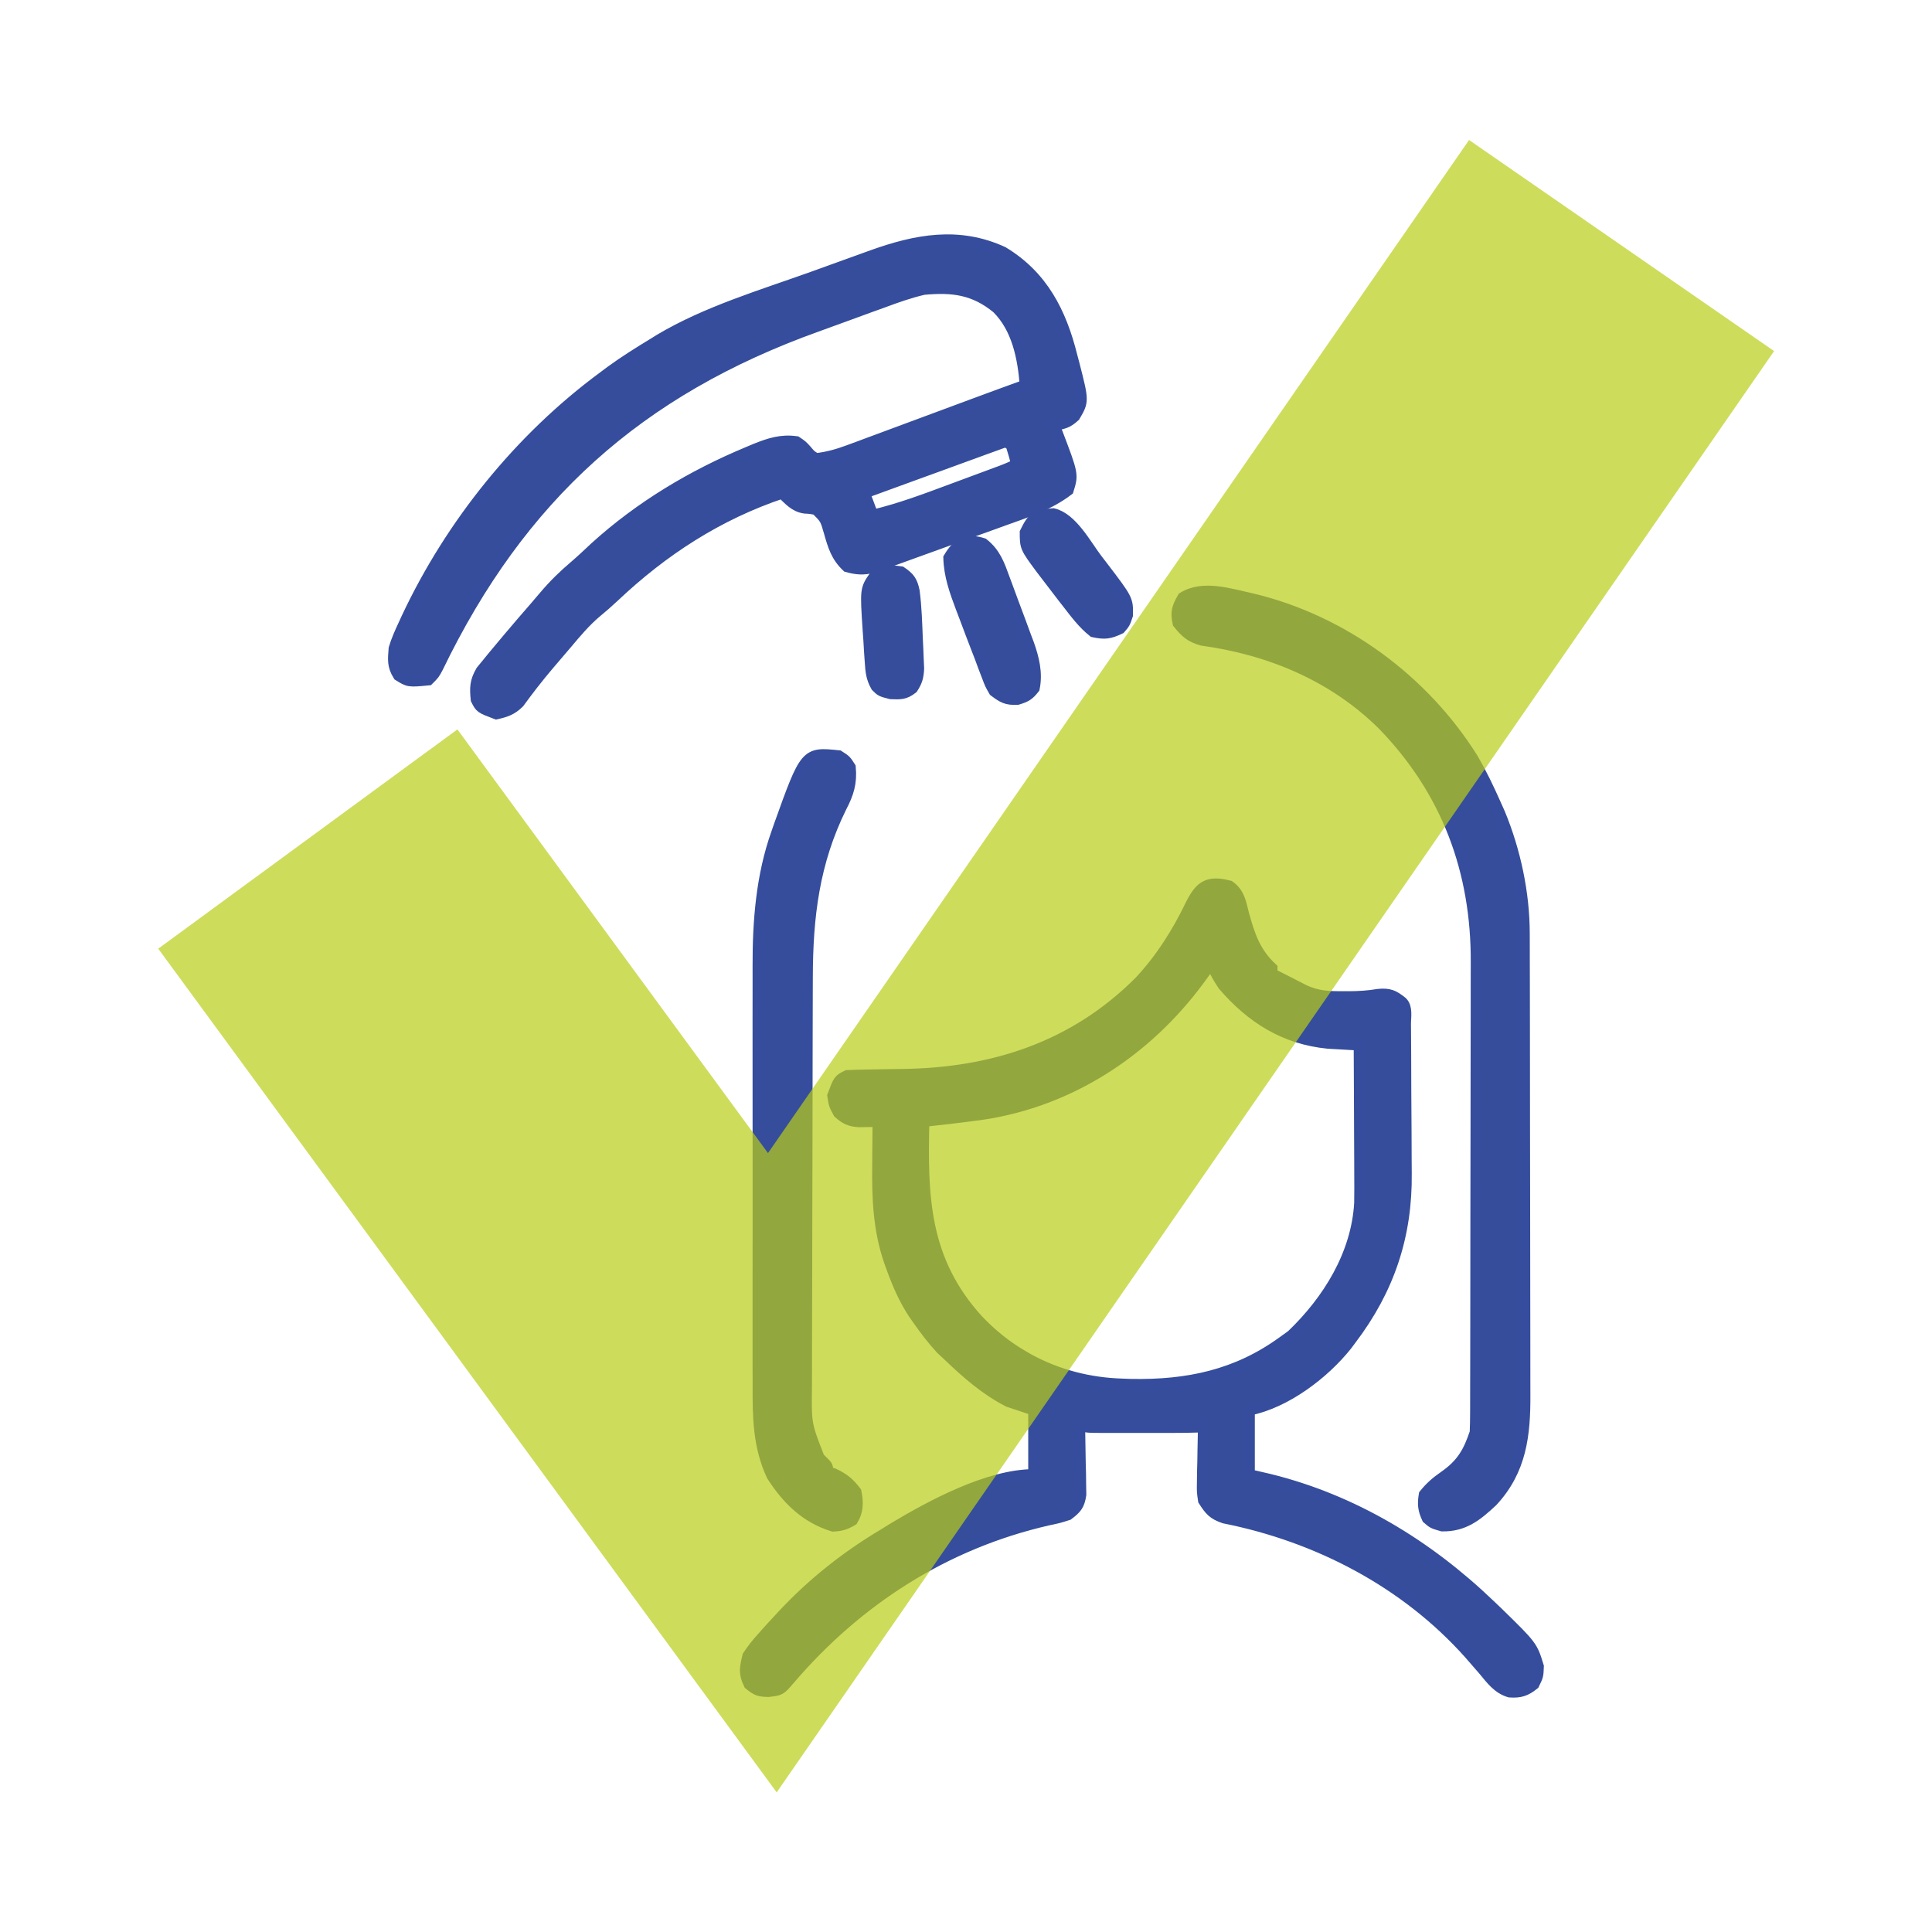
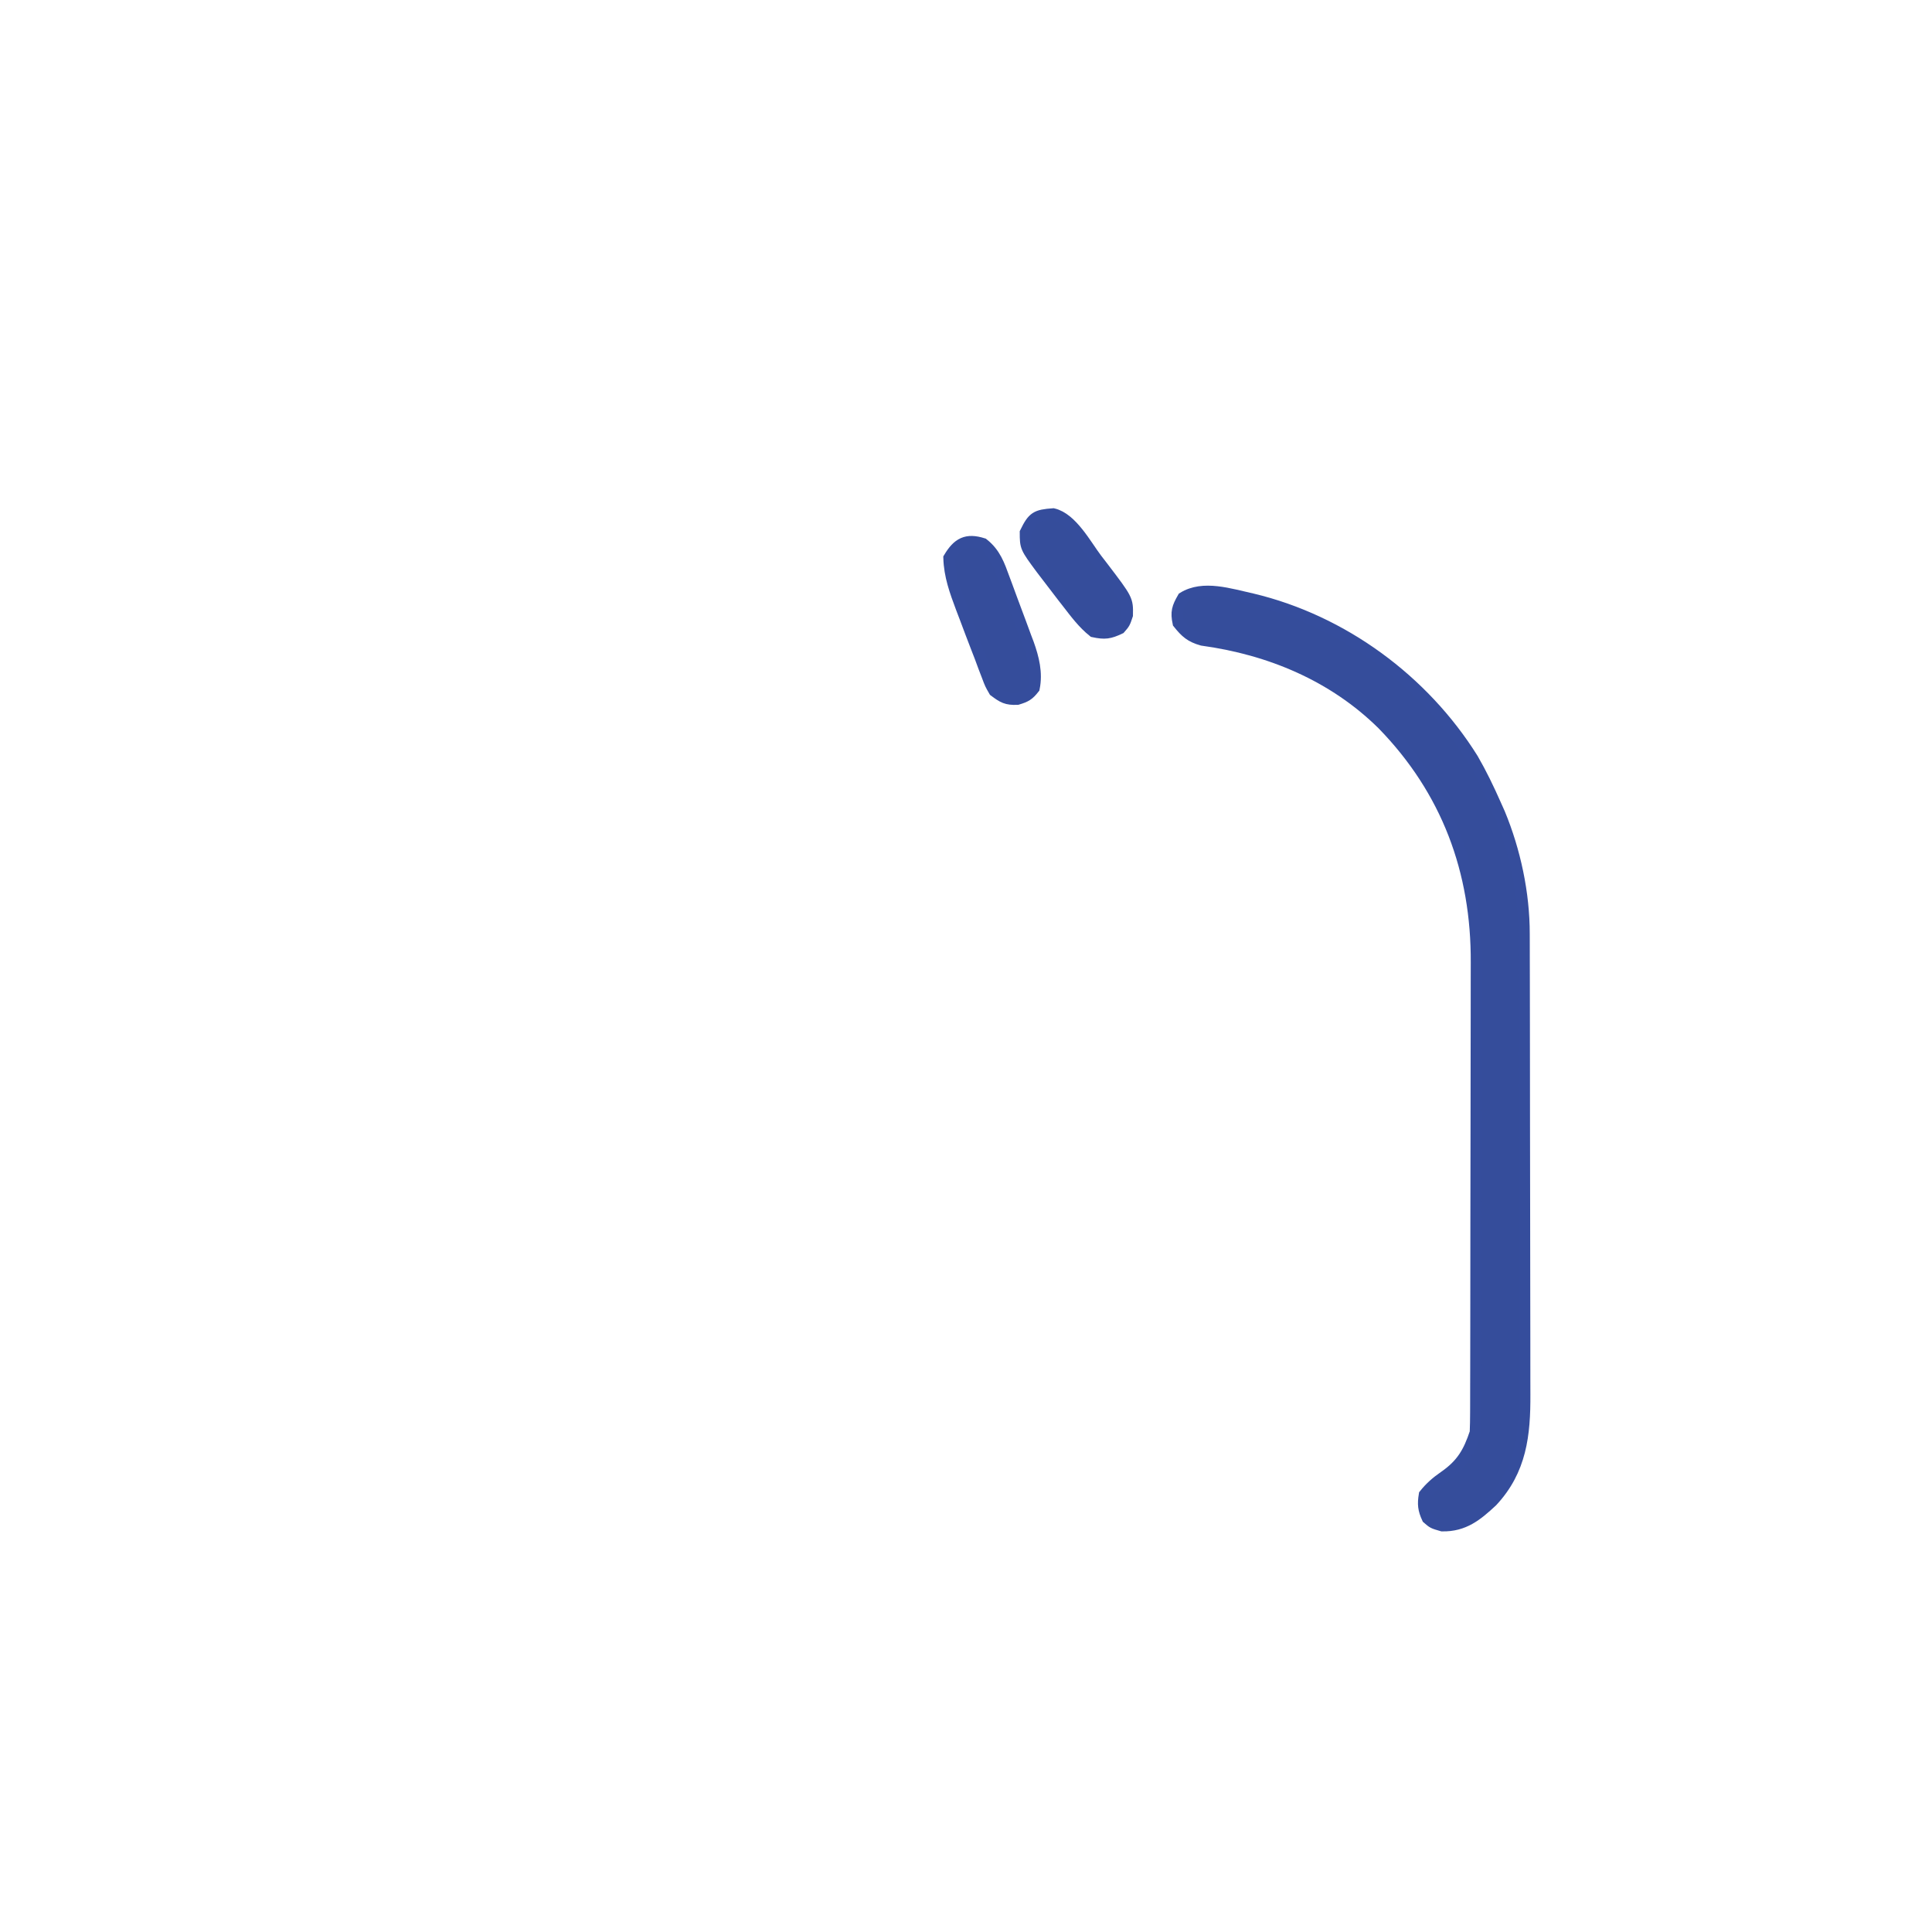
<svg xmlns="http://www.w3.org/2000/svg" xmlns:ns1="http://sodipodi.sourceforge.net/DTD/sodipodi-0.dtd" xmlns:ns2="http://www.inkscape.org/namespaces/inkscape" version="1.0" width="512pt" height="512pt" viewBox="0 0 512 512" preserveAspectRatio="xMidYMid" id="svg12" ns1:docname="recommandations_interpollens.svg" ns2:version="1.4 (86a8ad7, 2024-10-11)" xml:space="preserve">
  <defs id="defs12" />
  <ns1:namedview id="namedview12" pagecolor="#ffffff" bordercolor="#000000" borderopacity="0.25" ns2:showpageshadow="2" ns2:pageopacity="0.0" ns2:pagecheckerboard="true" ns2:deskcolor="#d1d1d1" ns2:document-units="pt" ns2:zoom="0.26" ns2:cx="1250" ns2:cy="882.69231" ns2:window-width="1920" ns2:window-height="1009" ns2:window-x="-8" ns2:window-y="-8" ns2:window-maximized="1" ns2:current-layer="g4" showguides="true">
    <ns2:page x="0" y="0" width="512" height="512" id="page17" margin="0" bleed="0" ns2:label="lavage_cheveux_ok" />
    <ns1:guide position="-2164.464,923.607" orientation="1,0" id="guide17" ns2:locked="false" />
    <ns1:guide position="492.679,612.893" orientation="0,-1" id="guide18" ns2:locked="false" />
  </ns1:namedview>
  <g id="g24" transform="matrix(0.75,0,0,0.75,64.017,63.862)" style="fill:#354d9c;fill-opacity:1" ns2:label="lavage_cheveux_ok">
    <g id="g25" style="stroke:#354d9c;stroke-width:4.067;stroke-dasharray:none;stroke-opacity:1">
-       <path d="M 0,0 C 3.46,2.468 3.933,5.701 4.938,9.688 7.015,17.342 9.057,23.481 15,29 c 0,0.66 0,1.32 0,2 0.557,0.277 1.114,0.554 1.688,0.84 1.588,0.796 3.171,1.602 4.75,2.414 0.846,0.432 1.691,0.864 2.562,1.309 0.846,0.434 1.691,0.869 2.562,1.316 4.654,2.14 8.557,2.256 13.688,2.246 0.67,2.42e-4 1.339,4.83e-4 2.029,7.32e-4 C 45.795,39.104 49.163,38.916 52.625,38.312 56.539,37.95 57.958,38.603 61,41 c 1.896,1.896 1.158,5.227 1.177,7.744 0.007,0.706 0.013,1.412 0.02,2.139 0.02,2.353 0.031,4.705 0.041,7.058 0.004,0.807 0.008,1.613 0.012,2.444 0.021,4.285 0.035,8.57 0.045,12.854 0.011,4.387 0.045,8.774 0.085,13.161 0.026,3.402 0.035,6.804 0.038,10.206 0.005,1.614 0.016,3.228 0.035,4.842 C 62.693,123.483 56.354,142.397 43,160 c -0.503,0.677 -1.005,1.354 -1.523,2.051 C 33.371,172.241 19.893,182.421 7,185 c 0,7.59 0,15.18 0,23 2.31,0.536 4.62,1.073 7,1.625 29.75,7.297 55.997,23.273 78,44.375 1.369,1.307 1.369,1.307 2.766,2.641 C 106.939,268.522 106.939,268.522 109.125,275.688 109,279 109,279 107.562,281.938 c -2.849,2.293 -4.811,2.917 -8.484,2.672 C 94.972,283.405 92.654,280.195 90,277 c -1.102,-1.273 -2.206,-2.543 -3.312,-3.812 -0.581,-0.669 -1.163,-1.338 -1.762,-2.027 C 62.362,245.851 31.263,229.692 -1.812,223.117 -5.714,221.75 -6.777,220.447 -9,217 c -0.454,-3.046 -0.454,-3.046 -0.391,-6.395 0.013,-1.202 0.026,-2.404 0.039,-3.643 0.05,-1.869 0.05,-1.869 0.102,-3.775 0.018,-1.265 0.036,-2.53 0.055,-3.834 C -9.148,196.235 -9.082,193.118 -9,190 c -0.66,0.33 -1.32,0.66 -2,1 -2.966,0.099 -5.909,0.14 -8.875,0.133 -1.32,0.001 -1.32,0.001 -2.667,0.003 -1.863,6.8e-4 -3.726,-0.001 -5.588,-0.005 -2.857,-0.005 -5.715,-5e-5 -8.572,0.006 -1.807,-6.6e-4 -3.615,-0.002 -5.422,-0.004 -0.858,0.002 -1.717,0.004 -2.601,0.006 -6.044,-0.024 -6.044,-0.024 -8.274,-1.139 0.031,1.241 0.031,1.241 0.063,2.507 0.083,3.748 0.135,7.495 0.187,11.243 0.034,1.302 0.067,2.604 0.102,3.945 0.019,1.876 0.019,1.876 0.039,3.789 0.031,1.728 0.031,1.728 0.063,3.491 -0.553,3.684 -1.524,4.797 -4.454,7.024 -3.293,1.055 -3.293,1.055 -7.188,1.875 -36.337,8.332 -67.347,28.271 -91.438,56.531 -3.071,3.559 -3.071,3.559 -7.25,4.031 -3.31,-0.097 -3.978,-0.319 -6.688,-2.5 -1.901,-3.884 -1.442,-5.759 -0.438,-9.938 1.544,-2.303 2.967,-4.167 4.812,-6.188 0.491,-0.556 0.983,-1.112 1.489,-1.685 1.546,-1.729 3.116,-3.432 4.698,-5.127 0.485,-0.523 0.969,-1.046 1.469,-1.585 10.49,-11.206 22.342,-20.564 35.531,-28.415 1.529,-0.951 1.529,-0.951 3.09,-1.922 C -105.413,218.952 -85.12,208 -69,208 c 0,-7.59 0,-15.18 0,-23 -2.97,-0.99 -5.94,-1.98 -9,-3 -7.981,-4.102 -14.558,-9.827 -21,-16 -0.907,-0.846 -1.815,-1.691 -2.75,-2.562 -3.042,-3.295 -5.688,-6.76 -8.25,-10.438 -0.496,-0.706 -0.993,-1.413 -1.504,-2.141 -3.368,-5.171 -5.67,-10.515 -7.746,-16.297 -0.246,-0.679 -0.492,-1.359 -0.746,-2.058 -3.879,-11.318 -4.269,-22.355 -4.129,-34.192 0.01,-1.492 0.019,-2.983 0.027,-4.475 C -124.076,90.225 -124.041,86.613 -124,83 c -0.616,0.013 -1.231,0.026 -1.865,0.04 -1.213,0.015 -1.213,0.015 -2.451,0.031 -0.801,0.013 -1.602,0.026 -2.428,0.04 C -133.954,82.954 -135.629,82.155 -138,80 c -1.5,-2.812 -1.5,-2.812 -2,-6 2.093,-5.547 2.093,-5.547 5,-7 2.498,-0.121 4.973,-0.186 7.473,-0.211 1.557,-0.028 3.113,-0.057 4.67,-0.086 2.435,-0.041 4.869,-0.078 7.304,-0.104 32.077,-0.385 60.995,-9.744 84.067,-33.003 7.378,-7.919 13.149,-17.045 17.851,-26.76 C -10.257,-0.015 -7.589,-1.932 0,0 Z m -7,28 c -1.341,1.75 -2.646,3.526 -3.938,5.312 C -29.316,58.124 -56.114,75.776 -86.991,80.453 -93.981,81.418 -100.985,82.244 -108,83 c -0.66,26.961 -0.061,49.217 19.129,70.344 4.84,5.051 9.825,9.14 15.871,12.656 0.758,0.441 1.516,0.882 2.297,1.336 10.134,5.464 21.225,8.299 32.703,8.664 1.066,0.04 2.132,0.08 3.23,0.121 C -14.82,176.504 2.653,172.891 19,161 c 1.031,-0.743 2.062,-1.485 3.125,-2.25 12.881,-12.321 23.019,-28.632 24.049,-46.831 0.056,-3.57 0.051,-7.134 0.021,-10.704 -0.003,-1.297 -0.006,-2.594 -0.009,-3.93 -0.008,-3.418 -0.027,-6.835 -0.049,-10.253 -0.021,-3.5 -0.03,-6.999 -0.04,-10.499 C 46.076,69.689 46.042,62.844 46,56 44.996,55.947 43.992,55.895 42.958,55.841 41.614,55.763 40.27,55.684 38.926,55.605 37.613,55.532 36.299,55.459 34.947,55.384 19.605,53.893 7.918,46.493 -2,35 c -1.586,-2.301 -2.791,-4.472 -4,-7 -0.33,0 -0.66,0 -1,0 z" fill="#354d9b" id="path1-0" transform="translate(349,228)" style="stroke:#354d9c;stroke-width:4.067;stroke-dasharray:none;stroke-opacity:1" />
-       <path d="m 0,0 c 13.971,8.438 20.487,21.314 24.312,36.688 0.264,0.993 0.527,1.986 0.799,3.01 C 28.411,52.596 28.411,52.596 25.312,57.875 22.738,60.241 21.367,60.475 18,61 c 0.541,1.359 0.541,1.359 1.094,2.746 C 24.713,78.498 24.713,78.498 23,84 16.246,89.16 8.352,91.718 0.43,94.555 c -1.409,0.511 -2.818,1.021 -4.227,1.533 -2.938,1.064 -5.878,2.12 -8.82,3.171 -3.763,1.346 -7.517,2.713 -11.27,4.086 -2.901,1.058 -5.807,2.103 -8.715,3.145 -1.387,0.499 -2.772,1.002 -4.155,1.51 -1.933,0.708 -3.872,1.397 -5.813,2.082 -1.099,0.396 -2.199,0.791 -3.332,1.199 -3.461,0.804 -5.685,0.656 -9.097,-0.281 -3.768,-3.564 -4.863,-7.278 -6.25,-12.188 -1.353,-4.71 -1.353,-4.71 -4.637,-7.992 -2.042,-0.42 -2.042,-0.42 -4.109,-0.535 C -73.533,89.782 -75.476,87.398 -78,85 c -22.715,7.628 -42.133,20.245 -59.453,36.605 -2.07,1.946 -4.166,3.781 -6.359,5.582 -3.824,3.246 -6.968,6.98 -10.188,10.812 -0.868,1.017 -1.736,2.034 -2.605,3.051 -0.944,1.108 -1.888,2.216 -2.832,3.324 -0.473,0.555 -0.946,1.11 -1.433,1.681 -3.568,4.213 -6.929,8.554 -10.18,13.018 -2.488,2.458 -4.555,3.182 -7.949,3.926 -5.547,-2.093 -5.547,-2.093 -7,-5 -0.42,-4.152 -0.355,-6.39 1.766,-10.035 1.23,-1.499 1.23,-1.499 2.484,-3.027 0.444,-0.549 0.888,-1.097 1.345,-1.663 1.448,-1.776 2.923,-3.527 4.405,-5.275 0.508,-0.604 1.015,-1.208 1.539,-1.83 3.017,-3.582 6.07,-7.129 9.148,-10.657 1.128,-1.299 2.239,-2.612 3.348,-3.927 3.328,-3.927 6.826,-7.365 10.758,-10.688 2.494,-2.145 4.872,-4.396 7.27,-6.648 15.83,-14.336 34.127,-25.289 53.812,-33.5 0.909,-0.383 1.818,-0.766 2.754,-1.161 C -82.465,67.632 -78.366,66.261 -73,67 c 2.004,1.348 2.004,1.348 3.562,3.062 1.491,1.786 1.491,1.786 3.438,2.938 4.152,-0.452 7.835,-1.528 11.739,-2.978 1.105,-0.407 2.21,-0.815 3.349,-1.235 1.181,-0.442 2.363,-0.883 3.58,-1.338 1.231,-0.455 2.461,-0.91 3.729,-1.379 3.267,-1.209 6.532,-2.424 9.797,-3.64 3.289,-1.224 6.58,-2.443 9.871,-3.662 4.851,-1.797 9.701,-3.598 14.55,-5.402 C -3.6,51.217 2.196,49.1 8,47 7.23,37.185 5.205,26.819 -1.973,19.656 -10.114,13.005 -17.668,12.042 -28,13 c -5,1.16 -9.758,2.85 -14.559,4.645 -1.359,0.491 -2.719,0.98 -4.079,1.468 -2.838,1.023 -5.67,2.06 -8.499,3.11 -3.548,1.316 -7.106,2.602 -10.669,3.879 C -128.766,48.695 -170.573,86.267 -199.773,146.707 -201,149 -201,149 -203,151 c -6.927,0.67 -6.927,0.67 -10.5,-1.562 -2.083,-3.385 -1.811,-5.482 -1.5,-9.438 0.875,-2.915 2.087,-5.621 3.375,-8.375 0.36,-0.785 0.72,-1.569 1.091,-2.377 C -194.92,95.986 -170.588,65.792 -141,44 c 1.238,-0.93 1.238,-0.93 2.5,-1.879 4.972,-3.62 10.184,-6.867 15.438,-10.059 0.613,-0.383 1.225,-0.766 1.857,-1.16 16.629,-9.889 35.86,-15.56 53.989,-22.07 2.648,-0.952 5.294,-1.91 7.94,-2.869 3.19,-1.155 6.382,-2.305 9.574,-3.456 1.173,-0.424 2.346,-0.848 3.554,-1.285 C -30.657,-4.335 -15.612,-7.21 0,0 Z m -1.139,67.563 c -0.884,0.322 -1.768,0.644 -2.678,0.976 -1.501,0.541 -1.501,0.541 -3.033,1.092 -1.625,0.598 -1.625,0.598 -3.283,1.209 -1.107,0.401 -2.214,0.802 -3.354,1.215 -3.549,1.287 -7.093,2.585 -10.638,3.883 -2.399,0.872 -4.799,1.744 -7.199,2.615 C -37.219,80.694 -43.111,82.844 -49,85 c 0.99,2.64 1.98,5.28 3,8 9.594,-2.265 18.736,-5.715 27.955,-9.153 2.631,-0.981 5.264,-1.956 7.898,-2.929 1.675,-0.621 3.35,-1.242 5.025,-1.863 0.786,-0.292 1.573,-0.583 2.383,-0.884 C 1.189,76.723 1.189,76.723 5,75 4.401,72.648 3.731,70.314 3,68 1.031,66.74 1.031,66.74 -1.139,67.563 Z" fill="#354d9b" transform="translate(269,4)" id="path2-24" style="stroke:#354d9c;stroke-width:4.067;stroke-dasharray:none;stroke-opacity:1" />
      <path d="m 0,0 c 31.967,7.627 60.489,28.618 77.875,56.438 3.003,5.177 5.575,10.532 8,16 0.482,1.078 0.964,2.155 1.461,3.266 5.482,13.224 8.697,28.257 8.68,42.57 0.003,0.758 0.006,1.517 0.009,2.298 0.009,2.525 0.01,5.051 0.012,7.576 0.005,1.817 0.01,3.635 0.015,5.452 0.013,4.926 0.02,9.851 0.024,14.777 0.003,3.08 0.007,6.161 0.011,9.241 0.014,9.647 0.023,19.294 0.027,28.941 0.004,11.12 0.022,22.24 0.051,33.359 0.022,8.607 0.032,17.215 0.033,25.822 10e-4,5.136 0.007,10.271 0.025,15.407 0.017,4.832 0.019,9.664 0.01,14.496 -7.68e-4,1.768 0.004,3.536 0.013,5.304 0.076,14.353 -1.293,26.823 -11.516,37.79 -5.387,5.02 -9.975,8.764 -17.605,8.637 -3.25,-0.938 -3.25,-0.938 -5.188,-2.625 -1.424,-3.099 -1.614,-4.934 -1.062,-8.312 2.07,-2.588 4.25,-4.481 6.973,-6.363 6.207,-4.304 8.667,-8.557 11.027,-15.637 0.099,-2.384 0.135,-4.77 0.14,-7.156 0.003,-0.734 0.006,-1.468 0.009,-2.224 0.009,-2.466 0.01,-4.932 0.012,-7.398 0.005,-1.766 0.01,-3.532 0.015,-5.298 0.013,-4.807 0.02,-9.613 0.024,-14.42 0.003,-3.008 0.007,-6.016 0.011,-9.024 0.014,-9.426 0.023,-18.851 0.027,-28.277 0.004,-10.852 0.022,-21.704 0.051,-32.556 0.022,-8.402 0.032,-16.804 0.033,-25.206 0.001,-5.01 0.007,-10.02 0.025,-15.03 0.017,-4.726 0.019,-9.452 0.01,-14.178 -7.62e-4,-1.722 0.004,-3.443 0.013,-5.165 C 79.423,96.021 68.837,67.556 46.062,44.188 28.685,27.032 6.209,17.674 -17.699,14.406 -21.792,13.249 -23.485,11.727 -26.125,8.438 -26.941,4.519 -26.427,2.964 -24.438,-0.5 -17.326,-4.928 -7.82,-1.701 0,0 Z" fill="#354d9b" transform="translate(357.125,126.562)" id="path3-8" style="stroke:#354d9c;stroke-width:4.067;stroke-dasharray:none;stroke-opacity:1" />
-       <path d="m 0,0 c 2.438,1.562 2.438,1.562 4,4 0.507,5.493 -0.68,9.223 -3.188,14 -9.656,19.52 -11.955,38.712 -11.99,60.225 -0.006,1.729 -0.013,3.458 -0.02,5.187 -0.021,5.644 -0.031,11.288 -0.041,16.932 -0.004,1.951 -0.008,3.901 -0.012,5.852 -0.019,9.16 -0.033,18.32 -0.042,27.481 -0.01,10.549 -0.036,21.098 -0.076,31.648 -0.03,8.174 -0.045,16.349 -0.048,24.523 -0.002,4.874 -0.011,9.748 -0.036,14.622 -0.023,4.583 -0.027,9.167 -0.017,13.75 4.94e-4,1.676 -0.006,3.352 -0.02,5.028 C -11.639,236.132 -11.639,236.132 -7,248 c 0.54,0.539 1.079,1.077 1.635,1.632 C -4,251 -4,251 -4,253 c 1.083,0.34 1.083,0.34 2.188,0.688 3.539,1.652 5.44,3.194 7.812,6.312 0.741,3.544 0.759,6.762 -1.188,9.938 C 2.376,271.366 0.851,271.87 -2,272 c -9.62,-2.96 -16.149,-9.453 -21.492,-17.766 -4.837,-10.376 -4.94,-20.664 -4.896,-31.873 -0.004,-1.762 -0.009,-3.525 -0.016,-5.287 -0.014,-4.761 -0.008,-9.522 0.001,-14.283 0.008,-5.009 5.39e-4,-10.018 -0.004,-15.026 -0.005,-8.419 0.002,-16.837 0.016,-25.256 0.016,-9.684 0.011,-19.369 -0.005,-29.053 -0.014,-8.353 -0.015,-16.706 -0.008,-25.059 0.005,-4.971 0.005,-9.943 -0.005,-14.914 -0.009,-4.686 -0.002,-9.372 0.015,-14.058 0.004,-1.703 0.003,-3.405 -0.004,-5.108 -0.057,-15.868 1.196,-32.087 6.585,-47.131 0.297,-0.859 0.594,-1.718 0.899,-2.603 C -11.661,-1.228 -11.661,-1.228 0,0 Z" fill="#354d9b" transform="translate(211,182)" id="path4-6" style="stroke:#354d9c;stroke-width:4.067;stroke-dasharray:none;stroke-opacity:1" />
      <path d="m 0,0 c 4.266,3.349 5.652,7.454 7.453,12.387 0.305,0.816 0.61,1.633 0.924,2.474 0.641,1.725 1.276,3.453 1.906,5.182 0.96,2.625 1.946,5.239 2.936,7.854 0.621,1.684 1.241,3.368 1.859,5.053 0.294,0.772 0.587,1.544 0.89,2.34 C 17.789,40.379 19.101,45.594 18,51 16.098,53.411 15.13,53.96 12.125,54.875 8.297,55.028 7.038,54.274 4,52 2.603,49.565 2.603,49.565 1.516,46.672 1.104,45.601 0.692,44.531 0.268,43.428 -0.151,42.297 -0.569,41.165 -1,40 -1.434,38.884 -1.868,37.769 -2.314,36.619 -3.653,33.172 -4.955,29.713 -6.25,26.25 -6.696,25.083 -7.142,23.917 -7.602,22.715 -9.814,16.795 -11.822,11.353 -12,5 -8.897,-0.209 -5.852,-1.856 0,0 Z" fill="#354d9b" transform="translate(262,107)" id="path5-50" style="stroke:#354d9c;stroke-width:4.067;stroke-dasharray:none;stroke-opacity:1" />
      <path d="m 0,0 c 6.593,1.566 11.491,10.904 15.328,15.961 0.715,0.929 1.431,1.858 2.168,2.814 8.751,11.491 8.751,11.491 8.645,16.936 -0.938,2.812 -0.938,2.812 -2.562,4.688 -3.678,1.742 -5.318,1.99 -9.375,1.125 -3.555,-2.847 -6.235,-6.412 -9,-10 C 4.624,30.784 4.046,30.044 3.45,29.282 1.515,26.793 -0.395,24.288 -2.297,21.773 -2.921,20.958 -3.545,20.142 -4.188,19.302 -9.781,11.737 -9.781,11.737 -9.797,6.523 -7.13,1.069 -6.011,0.436 0,0 Z" fill="#354d9b" transform="translate(286.797,96.477)" id="path6-9" style="stroke:#354d9c;stroke-width:4.067;stroke-dasharray:none;stroke-opacity:1" />
-       <path d="M 0,0 C 2.957,2.023 3.841,3.242 4.577,6.751 5.307,12.358 5.464,17.979 5.688,23.625 c 0.06,1.227 0.12,2.454 0.182,3.719 0.047,1.178 0.094,2.356 0.143,3.57 0.046,1.072 0.092,2.144 0.139,3.249 C 5.997,37.054 5.562,38.593 4,41 1.324,43.082 -0.118,42.996 -3.562,42.875 -7,42 -7,42 -8.667,40.339 c -1.692,-2.969 -1.871,-5.238 -2.099,-8.644 -0.085,-1.223 -0.17,-2.447 -0.258,-3.707 C -11.098,26.713 -11.173,25.439 -11.25,24.125 -11.34,22.858 -11.43,21.591 -11.523,20.285 -12.447,6.115 -12.447,6.115 -9.375,1.625 -6.046,-0.652 -3.949,-0.564 0,0 Z" fill="#354d9b" transform="translate(233,117)" id="path7-0" style="stroke:#354d9c;stroke-width:4.067;stroke-dasharray:none;stroke-opacity:1" />
    </g>
-     <polygon style="fill:#b9ce17;fill-opacity:0.7" points="530.458,756.075 389.219,563.396 253.167,663.126 534.413,1046.802 987.991,391.354 849.277,295.362 " id="polygon1-0" transform="matrix(0.777,0,0,0.777,-226.152,-265.181)" />
  </g>
</svg>